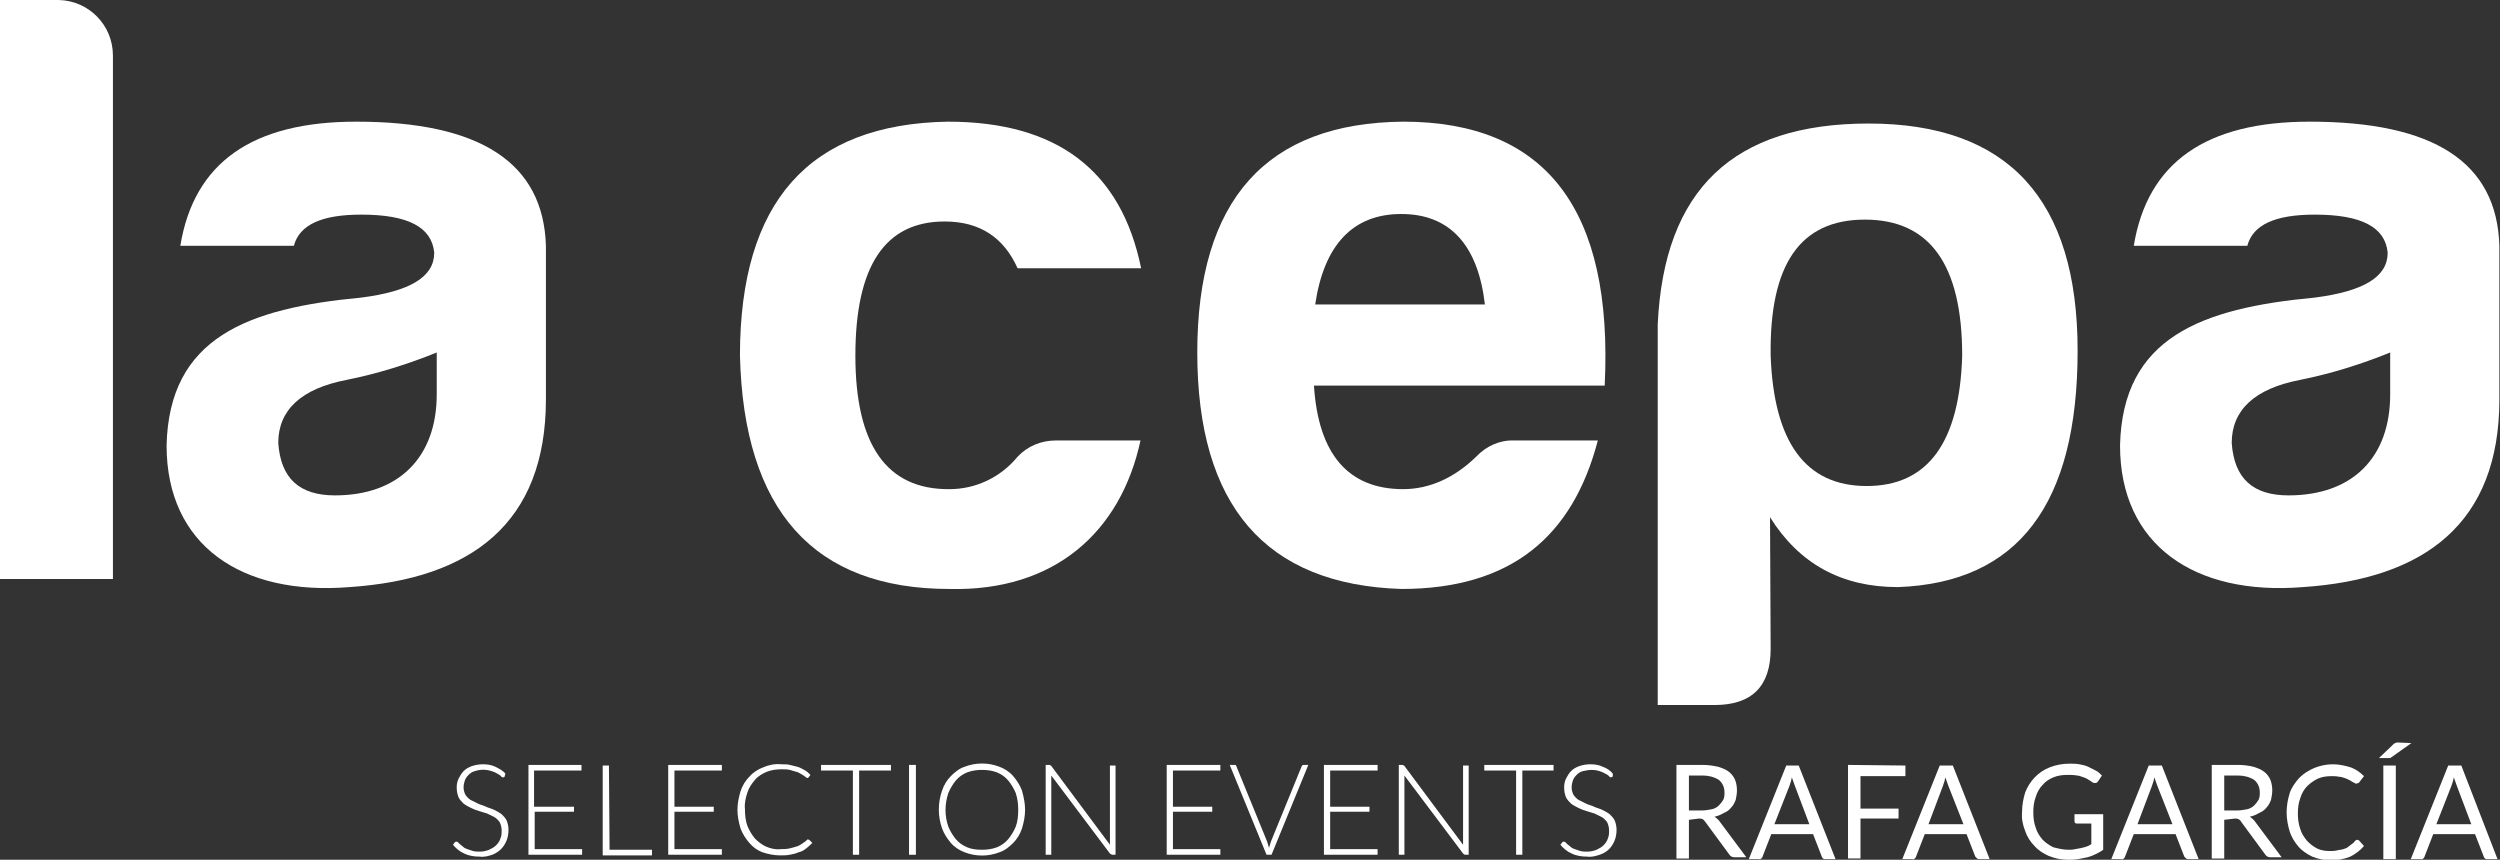
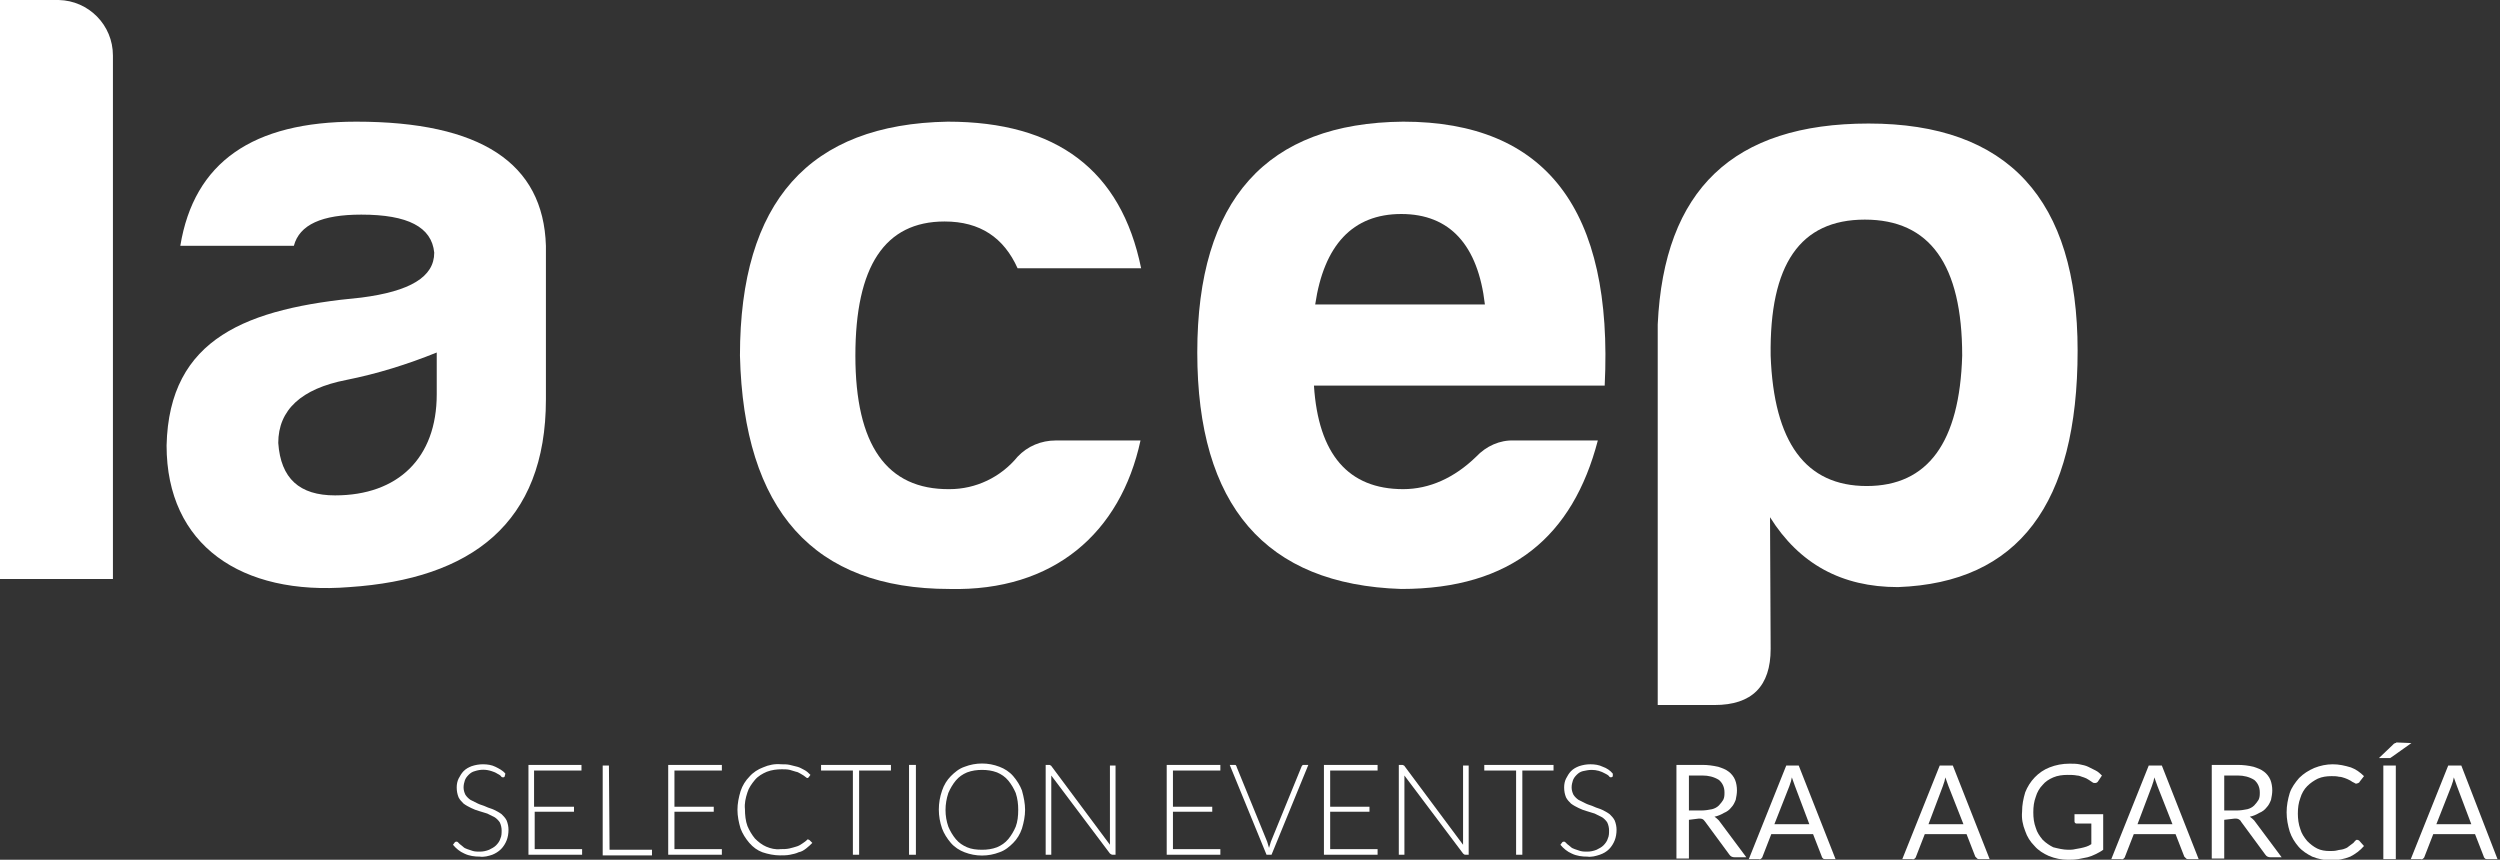
<svg xmlns="http://www.w3.org/2000/svg" version="1.1" id="Capa_1" x="0px" y="0px" viewBox="0 0 400.7 137.8" style="enable-background:new 0 0 400.7 137.8;" xml:space="preserve">
  <rect x="0" y="0" width="400.7" height="137.8" fill="#333333" stroke="none" />
  <style type="text/css">
	.st0{fill:#FFFFFF;}
</style>
  <title>logo rafa garcia</title>
  <path class="st0" d="M18.1,8.9v83.9H0V0h9.4C14.2,0.1,18.1,4,18.1,8.9z" />
  <path class="st0" d="M47.1,39.4H28.9c2.2-13.4,11.6-19.9,28.2-19.9c19.9,0,30,6.6,30.4,19.9V64c0,19.9-12,28.8-31.5,30.1  c-17.3,1.4-29.3-6.7-29.3-22.7c0.4-17.3,13-22,31.2-23.7c7.8-1,11.7-3.3,11.7-7.2c-0.4-4.1-4.2-6.1-11.7-6.1  C51.6,34.4,48,36,47.1,39.4z M70,63.2v-6.7c-4.7,1.9-9.5,3.4-14.5,4.4c-7.2,1.4-10.9,4.8-10.9,10.1c0.4,5.7,3.4,8.4,9.1,8.4  C63.8,79.4,70,73.4,70,63.2z" />
  <path class="st0" d="M152.2,94.4c-21.8,0-33-12.6-33.6-37.4c0-24.7,11.1-37.1,33.3-37.5c17.5,0,27.8,7.8,31,23.5h-19.8  c-2.2-4.9-6-7.5-11.7-7.5c-9.6,0-14.3,7.2-14.3,21.5s5,21.5,15.1,21.4c4.2,0,8.2-1.9,10.9-5.2c1.6-1.7,3.8-2.6,6.1-2.6h13.6  C179.6,85.4,168.9,94.8,152.2,94.4z" />
  <path class="st0" d="M224.6,94.4c-21.8-0.7-32.7-13.4-32.7-37.9s11.1-36.8,33-37c22.9,0,33.7,14.1,32.3,42.3h-46.6  c0.7,11,5.5,16.6,14.3,16.6c4.2,0,8.2-1.8,11.7-5.2c1.6-1.7,3.8-2.7,6.1-2.6h13.4C252.1,85.9,242.3,94.4,224.6,94.4z M210.8,48.8  H238c-1.1-9.5-5.6-14.5-13.4-14.5S212.2,39.3,210.8,48.8z" />
  <path class="st0" d="M283.8,104c0,6-3,9-9,9h-9.1V52c1-21.6,12.1-32.2,33.8-32.2c22.3,0,33.5,12.1,33.5,36.4  c0,24.6-9.5,37.2-28.8,37.9c-9,0-15.8-3.7-20.5-11.2L283.8,104z M299.2,77.9c9.8,0,14.9-7,15.3-20.9c0-14.6-5.2-21.8-15.6-21.8  s-15.3,7.2-15.1,21.8C284.3,70.9,289.4,77.9,299.2,77.9L299.2,77.9z" />
-   <path class="st0" d="M360.2,39.4H342c2.2-13.4,11.6-19.9,28.2-19.9c19.9,0,30,6.5,30.4,19.9V64c0,19.9-12,28.8-31.5,30.1  c-17.3,1.4-29.3-6.7-29.3-22.7c0.4-17.3,13-22,31.2-23.7c7.8-1,11.7-3.3,11.7-7.2c-0.4-4.1-4.2-6.1-11.7-6.1  C364.7,34.4,361.1,36,360.2,39.4z M383.1,63.2v-6.7c-4.7,1.9-9.5,3.4-14.5,4.4c-7.2,1.4-10.9,4.8-10.9,10.1c0.4,5.7,3.4,8.4,9.1,8.4  C377,79.4,383.1,73.4,383.1,63.2z" />
  <path class="st0" d="M270.7,131.4v6.2h-2v-15h4.2c0.8,0,1.6,0.1,2.5,0.3c0.6,0.2,1.2,0.4,1.7,0.8c0.4,0.3,0.8,0.8,1,1.3  c0.2,0.5,0.3,1.1,0.3,1.7c0,0.5-0.1,1-0.2,1.5c-0.2,0.5-0.4,0.9-0.7,1.2c-0.3,0.4-0.7,0.7-1.2,0.9c-0.5,0.3-1,0.5-1.5,0.6  c0.3,0.2,0.5,0.4,0.7,0.6l4.4,5.9H278c-0.3,0-0.6-0.1-0.8-0.4l-3.9-5.3c-0.1-0.1-0.2-0.3-0.4-0.4c-0.2-0.1-0.4-0.1-0.6-0.1  L270.7,131.4z M270.7,129.9h2.1c0.5,0,1.1-0.1,1.6-0.2c0.4-0.1,0.8-0.3,1.1-0.6c0.3-0.3,0.5-0.6,0.7-0.9c0.2-0.4,0.2-0.8,0.2-1.2  c0-0.8-0.3-1.5-0.9-2c-0.8-0.5-1.7-0.7-2.6-0.7h-2.2V129.9z" />
  <path class="st0" d="M294.2,137.7h-1.6c-0.2,0-0.3,0-0.4-0.1c-0.1-0.1-0.2-0.2-0.2-0.3l-1.4-3.6h-6.7l-1.4,3.6  c0,0.1-0.1,0.2-0.2,0.3c-0.1,0.1-0.3,0.2-0.4,0.1h-1.6l6-15h2L294.2,137.7z M284.4,132.1h5.6l-2.3-6.1c-0.2-0.5-0.3-0.9-0.5-1.4  c-0.1,0.3-0.1,0.6-0.2,0.8s-0.1,0.4-0.2,0.6L284.4,132.1z" />
-   <path class="st0" d="M305.4,122.7v1.7h-7.2v5.2h6.1v1.6h-6.1v6.4h-2v-15L305.4,122.7z" />
  <path class="st0" d="M318.9,137.7h-1.6c-0.2,0-0.3,0-0.4-0.1c-0.1-0.1-0.2-0.2-0.3-0.3l-1.4-3.6h-6.7l-1.4,3.6  c0,0.1-0.1,0.2-0.2,0.3c-0.1,0.1-0.3,0.2-0.4,0.1h-1.6l6-15h2.1L318.9,137.7z M309.1,132.1h5.6l-2.4-6.1c-0.2-0.5-0.3-0.9-0.5-1.4  c-0.1,0.3-0.1,0.6-0.2,0.8s-0.1,0.4-0.2,0.6L309.1,132.1z" />
  <path class="st0" d="M331.5,136.2c0.4,0,0.7,0,1.1-0.1c0.6-0.1,1.2-0.2,1.8-0.4c0.3-0.1,0.5-0.2,0.8-0.4V132h-2.3  c-0.1,0-0.2,0-0.3-0.1c-0.1-0.1-0.1-0.2-0.1-0.3v-1.1h4.6v5.7c-0.4,0.3-0.8,0.5-1.2,0.7c-0.4,0.2-0.9,0.4-1.3,0.5  c-0.5,0.1-1,0.2-1.5,0.3c-0.6,0.1-1.1,0.1-1.7,0.1c-1,0-2-0.2-3-0.6c-0.9-0.4-1.7-0.9-2.3-1.6c-0.7-0.7-1.2-1.5-1.5-2.4  c-0.4-1-0.6-2-0.5-3.1c0-1.1,0.2-2.1,0.5-3.1c0.7-1.8,2.1-3.3,3.9-4c1-0.4,2.1-0.6,3.2-0.6c0.6,0,1.1,0,1.6,0.1  c0.5,0.1,1,0.2,1.4,0.4c0.4,0.2,0.8,0.4,1.2,0.6c0.4,0.2,0.7,0.5,1,0.8l-0.6,0.9c-0.1,0.2-0.3,0.3-0.5,0.3c-0.1,0-0.3,0-0.4-0.1  l-0.6-0.4c-0.3-0.2-0.5-0.3-0.8-0.4c-0.4-0.1-0.7-0.3-1.1-0.3c-0.5-0.1-1-0.1-1.5-0.1c-0.8,0-1.6,0.1-2.3,0.4  c-0.7,0.3-1.3,0.7-1.7,1.2c-0.5,0.5-0.9,1.2-1.1,1.9c-0.3,0.8-0.4,1.6-0.4,2.5c0,0.9,0.1,1.7,0.4,2.5c0.2,0.7,0.6,1.3,1.1,1.9  c0.5,0.5,1.1,0.9,1.7,1.2C329.9,136,330.7,136.2,331.5,136.2z" />
  <path class="st0" d="M352.4,137.7h-1.6c-0.2,0-0.3,0-0.4-0.1c-0.1-0.1-0.2-0.2-0.3-0.3l-1.4-3.6h-6.7l-1.4,3.6  c0,0.1-0.1,0.2-0.2,0.3c-0.1,0.1-0.3,0.2-0.4,0.1h-1.6l6-15h2.1L352.4,137.7z M342.6,132.1h5.6l-2.4-6.1c-0.2-0.5-0.3-0.9-0.5-1.4  c-0.1,0.3-0.1,0.6-0.2,0.8s-0.1,0.4-0.2,0.6L342.6,132.1z" />
  <path class="st0" d="M356.5,131.4v6.2h-2v-15h4.2c0.8,0,1.7,0.1,2.5,0.3c0.6,0.2,1.2,0.4,1.7,0.8c0.4,0.3,0.8,0.8,1,1.3  c0.2,0.5,0.3,1.1,0.3,1.7c0,0.5-0.1,1-0.2,1.5c-0.2,0.5-0.4,0.9-0.7,1.2c-0.3,0.4-0.7,0.7-1.2,0.9c-0.5,0.3-1,0.5-1.5,0.6  c0.3,0.2,0.5,0.4,0.7,0.6l4.4,5.9h-1.8c-0.3,0-0.6-0.1-0.8-0.4l-3.9-5.3c-0.1-0.2-0.2-0.3-0.4-0.4c-0.2-0.1-0.4-0.1-0.6-0.1  L356.5,131.4z M356.5,129.9h2.1c0.5,0,1.1-0.1,1.6-0.2c0.4-0.1,0.8-0.3,1.1-0.6c0.3-0.3,0.5-0.6,0.7-0.9c0.2-0.4,0.2-0.8,0.2-1.2  c0-0.8-0.3-1.5-0.9-2c-0.8-0.5-1.7-0.7-2.6-0.7h-2.2V129.9z" />
  <path class="st0" d="M377.8,134.6c0.1,0,0.2,0.1,0.3,0.1l0.8,0.9c-0.6,0.7-1.4,1.3-2.2,1.7c-2,0.8-4.1,0.8-6.1,0  c-0.8-0.4-1.6-0.9-2.2-1.6c-0.6-0.7-1.1-1.5-1.4-2.4c-0.3-1-0.5-2-0.5-3.1c0-1.1,0.2-2.1,0.5-3.1c0.3-0.9,0.9-1.7,1.5-2.4  c0.7-0.7,1.5-1.2,2.4-1.6c1-0.4,2-0.6,3-0.6c1,0,1.9,0.2,2.9,0.5c0.8,0.3,1.5,0.8,2.1,1.4l-0.7,0.9c0,0.1-0.1,0.1-0.2,0.2  c-0.1,0-0.2,0.1-0.3,0.1c-0.1,0-0.2,0-0.3-0.1l-0.4-0.2c-0.1-0.1-0.3-0.2-0.5-0.3c-0.2-0.1-0.4-0.2-0.7-0.3  c-0.3-0.1-0.6-0.2-0.9-0.2c-0.4-0.1-0.8-0.1-1.2-0.1c-0.8,0-1.5,0.1-2.2,0.4c-0.6,0.3-1.2,0.7-1.7,1.2c-0.5,0.5-0.9,1.2-1.1,1.9  c-0.3,0.8-0.4,1.6-0.4,2.5c0,0.8,0.1,1.7,0.4,2.5c0.2,0.7,0.6,1.3,1.1,1.9c0.5,0.5,1,0.9,1.6,1.2c0.6,0.3,1.3,0.4,2,0.4  c0.4,0,0.8,0,1.2-0.1c0.3-0.1,0.7-0.1,1-0.2c0.3-0.1,0.6-0.2,0.8-0.4c0.3-0.2,0.5-0.4,0.8-0.6C377.6,134.6,377.7,134.6,377.8,134.6z  " />
  <path class="st0" d="M386.5,119.1l-3.1,2.2c-0.1,0.1-0.2,0.1-0.3,0.2c-0.1,0-0.2,0-0.4,0h-1.4l2.2-2.1c0.1-0.1,0.1-0.1,0.2-0.2  c0.1,0,0.1-0.1,0.2-0.1c0.1,0,0.1,0,0.2-0.1L386.5,119.1L386.5,119.1z M384,137.7h-2v-15h2V137.7z" />
  <path class="st0" d="M400.3,137.7h-1.6c-0.2,0-0.3,0-0.4-0.1c-0.1-0.1-0.2-0.2-0.2-0.3l-1.4-3.6h-6.7l-1.4,3.6  c0,0.1-0.1,0.2-0.2,0.3c-0.1,0.1-0.3,0.2-0.4,0.1h-1.6l6-15h2.1L400.3,137.7z M390.5,132.1h5.6l-2.3-6.1c-0.2-0.5-0.3-0.9-0.5-1.4  c-0.1,0.3-0.1,0.6-0.2,0.8s-0.1,0.4-0.2,0.6L390.5,132.1z" />
  <path class="st0" d="M80.9,124.4c0,0.1-0.1,0.2-0.3,0.2c-0.1,0-0.3-0.1-0.3-0.2c-0.2-0.2-0.4-0.3-0.6-0.4c-0.3-0.2-0.6-0.3-0.9-0.4  c-0.9-0.3-1.8-0.3-2.7,0c-0.4,0.1-0.7,0.3-1,0.6c-0.3,0.3-0.5,0.6-0.6,0.9c-0.1,0.3-0.2,0.7-0.2,1.1c0,0.4,0.1,0.8,0.3,1.2  c0.2,0.3,0.5,0.6,0.8,0.8c0.4,0.2,0.8,0.4,1.2,0.6c0.4,0.2,0.9,0.3,1.3,0.5s0.9,0.3,1.3,0.5c0.4,0.2,0.8,0.4,1.2,0.7  c0.3,0.3,0.6,0.6,0.8,1c0.2,0.5,0.3,1,0.3,1.5c0,0.6-0.1,1.2-0.3,1.7c-0.2,0.5-0.5,1-0.9,1.4c-0.4,0.4-0.9,0.7-1.4,0.9  c-0.6,0.2-1.3,0.4-2,0.3c-0.8,0-1.7-0.1-2.5-0.5c-0.7-0.3-1.3-0.8-1.8-1.4l0.3-0.4c0.1-0.1,0.2-0.1,0.3-0.1c0.1,0,0.2,0.1,0.2,0.1  l0.3,0.3c0.1,0.1,0.3,0.2,0.5,0.4c0.2,0.2,0.4,0.3,0.7,0.4c0.3,0.1,0.6,0.2,0.9,0.3c0.4,0.1,0.7,0.1,1.1,0.1c0.5,0,1-0.1,1.5-0.3  c0.4-0.2,0.8-0.4,1.1-0.7c0.3-0.3,0.6-0.7,0.7-1.1c0.2-0.4,0.2-0.9,0.2-1.3c0-0.4-0.1-0.9-0.3-1.3c-0.2-0.3-0.5-0.6-0.8-0.8  c-0.4-0.2-0.8-0.4-1.2-0.6c-0.4-0.1-0.9-0.3-1.3-0.4s-0.9-0.3-1.3-0.5c-0.4-0.2-0.8-0.4-1.2-0.7c-0.3-0.3-0.6-0.6-0.8-1  c-0.2-0.5-0.3-1-0.3-1.6c0-0.5,0.1-1,0.3-1.4c0.2-0.4,0.5-0.9,0.8-1.2c0.4-0.4,0.8-0.6,1.3-0.8c0.6-0.2,1.2-0.3,1.8-0.3  c0.7,0,1.4,0.1,2,0.4c0.6,0.3,1.2,0.6,1.6,1.1L80.9,124.4z" />
  <path class="st0" d="M93.2,122.6v0.9h-7.6v5.8H92v0.8h-6.3v6h7.6v0.9h-8.6v-14.4H93.2z" />
  <path class="st0" d="M97.7,136.2h6.8v0.9h-7.9v-14.4h1L97.7,136.2z" />
  <path class="st0" d="M115.7,122.6v0.9h-7.6v5.8h6.3v0.8h-6.3v6h7.6v0.9h-8.6v-14.4H115.7z" />
  <path class="st0" d="M129.6,134.6c0.1,0,0.1,0,0.2,0.1l0.4,0.4c-0.3,0.3-0.6,0.6-1,0.9c-0.4,0.3-0.7,0.5-1.2,0.6  c-0.4,0.2-0.9,0.3-1.4,0.4c-0.5,0.1-1.1,0.1-1.6,0.1c-0.9,0-1.9-0.2-2.8-0.5c-0.8-0.3-1.5-0.8-2.1-1.5c-0.6-0.7-1.1-1.5-1.4-2.3  c-0.3-1-0.5-2-0.5-3c0-1,0.2-2,0.5-3c0.3-0.9,0.8-1.7,1.4-2.3c0.6-0.7,1.4-1.2,2.2-1.5c0.9-0.4,1.9-0.6,2.9-0.5c0.5,0,1,0,1.4,0.1  c0.4,0.1,0.8,0.2,1.2,0.3c0.4,0.1,0.7,0.3,1.1,0.5c0.4,0.2,0.7,0.5,1,0.8l-0.3,0.4c-0.1,0.1-0.1,0.1-0.2,0.1c-0.1,0-0.2-0.1-0.2-0.1  l-0.4-0.3c-0.2-0.1-0.3-0.2-0.5-0.3c-0.2-0.1-0.5-0.3-0.7-0.3c-0.3-0.1-0.7-0.2-1-0.3c-0.4-0.1-0.9-0.1-1.3-0.1  c-0.8,0-1.6,0.1-2.4,0.4c-0.7,0.3-1.4,0.7-1.9,1.3c-0.5,0.6-1,1.3-1.2,2c-0.3,0.9-0.5,1.8-0.4,2.7c0,0.9,0.1,1.9,0.4,2.7  c0.3,0.7,0.7,1.4,1.2,2c0.5,0.5,1.1,1,1.8,1.3c0.7,0.3,1.5,0.5,2.3,0.4c0.5,0,0.9,0,1.4-0.1c0.4-0.1,0.8-0.2,1.1-0.3  c0.4-0.1,0.7-0.3,1-0.5c0.3-0.2,0.6-0.4,0.9-0.7L129.6,134.6L129.6,134.6z" />
  <path class="st0" d="M142.8,122.6v0.9h-5.1V137h-1v-13.5h-5.1v-0.9H142.8z" />
  <path class="st0" d="M146.8,137h-1.1v-14.4h1.1V137z" />
  <path class="st0" d="M164.3,129.8c0,1-0.2,2-0.5,3c-0.3,0.9-0.8,1.7-1.4,2.3c-0.6,0.6-1.3,1.2-2.2,1.5c-1.8,0.7-3.8,0.7-5.6,0  c-0.8-0.3-1.6-0.8-2.2-1.5c-0.6-0.7-1.1-1.5-1.4-2.3c-0.7-2-0.7-4.1,0-6.1c0.3-0.9,0.8-1.7,1.4-2.3c0.6-0.6,1.3-1.2,2.2-1.5  c1.8-0.7,3.8-0.7,5.6,0c0.8,0.3,1.6,0.8,2.2,1.5c0.6,0.7,1.1,1.5,1.4,2.3C164.1,127.8,164.3,128.8,164.3,129.8z M163.2,129.8  c0-0.9-0.1-1.8-0.4-2.7c-0.3-0.7-0.7-1.4-1.2-2c-0.5-0.6-1.1-1-1.8-1.3c-0.8-0.3-1.6-0.4-2.4-0.4c-0.8,0-1.6,0.1-2.4,0.4  c-0.7,0.3-1.3,0.7-1.8,1.3c-0.5,0.6-0.9,1.3-1.2,2c-0.6,1.8-0.6,3.7,0,5.4c0.3,0.7,0.7,1.4,1.2,2c0.5,0.6,1.1,1,1.8,1.3  c0.7,0.3,1.5,0.4,2.4,0.4c0.8,0,1.6-0.1,2.4-0.4c0.7-0.3,1.3-0.7,1.8-1.3c0.5-0.6,0.9-1.3,1.2-2  C163.1,131.7,163.2,130.8,163.2,129.8L163.2,129.8z" />
  <path class="st0" d="M168.4,122.7c0.1,0,0.1,0.1,0.2,0.2l9.3,12.5c0-0.2,0-0.4,0-0.6v-12.1h0.9V137h-0.5c-0.1,0-0.3-0.1-0.4-0.2  l-9.4-12.5c0,0.2,0,0.4,0,0.6V137h-0.9v-14.4h0.5C168.3,122.6,168.3,122.6,168.4,122.7z" />
  <path class="st0" d="M195.6,122.6v0.9h-7.6v5.8h6.3v0.8h-6.3v6h7.6v0.9H187v-14.4H195.6z" />
  <path class="st0" d="M197.1,122.6h0.8c0.1,0,0.2,0,0.2,0.1c0.1,0.1,0.1,0.1,0.1,0.2l4.9,12c0.1,0.3,0.2,0.7,0.3,1  c0.1-0.3,0.2-0.7,0.3-1l4.9-12c0-0.1,0.1-0.1,0.1-0.2c0.1-0.1,0.2-0.1,0.2-0.1h0.8l-5.9,14.4H203L197.1,122.6z" />
  <path class="st0" d="M220.8,122.6v0.9h-7.6v5.8h6.3v0.8h-6.3v6h7.6v0.9h-8.6v-14.4H220.8z" />
  <path class="st0" d="M225,122.7c0.1,0,0.1,0.1,0.2,0.2l9.3,12.5c0-0.2,0-0.4,0-0.6v-12.1h0.9V137h-0.5c-0.2,0-0.3-0.1-0.4-0.2  l-9.4-12.5c0,0.2,0,0.4,0,0.6V137h-0.9v-14.4h0.5C224.8,122.6,224.9,122.6,225,122.7z" />
  <path class="st0" d="M249,122.6v0.9h-5V137h-1v-13.5h-5.1v-0.9H249z" />
  <path class="st0" d="M258.5,124.4c0,0.1-0.2,0.2-0.3,0.2c-0.1,0-0.3-0.1-0.3-0.2c-0.2-0.2-0.4-0.3-0.6-0.4c-0.7-0.4-1.4-0.6-2.2-0.6  c-0.5,0-0.9,0.1-1.4,0.2c-0.4,0.1-0.7,0.3-1,0.6c-0.3,0.3-0.5,0.6-0.6,0.9c-0.1,0.3-0.2,0.7-0.2,1.1c0,0.4,0.1,0.8,0.3,1.2  c0.2,0.3,0.5,0.6,0.8,0.8c0.4,0.2,0.8,0.4,1.2,0.6c0.4,0.2,0.9,0.3,1.3,0.5s0.9,0.3,1.3,0.5c0.4,0.2,0.8,0.4,1.2,0.7  c0.3,0.3,0.6,0.6,0.8,1c0.2,0.5,0.3,1,0.3,1.5c0,0.6-0.1,1.2-0.3,1.7c-0.2,0.5-0.5,1-0.9,1.4c-0.4,0.4-0.9,0.7-1.5,0.9  c-0.6,0.2-1.3,0.4-2,0.3c-0.8,0-1.7-0.1-2.5-0.5c-0.7-0.3-1.3-0.8-1.8-1.4l0.3-0.4c0.1-0.1,0.2-0.1,0.3-0.1c0.1,0,0.2,0.1,0.2,0.1  l0.3,0.3c0.1,0.1,0.3,0.2,0.5,0.4c0.2,0.2,0.4,0.3,0.7,0.4c0.3,0.1,0.6,0.2,0.9,0.3c0.4,0.1,0.7,0.1,1.1,0.1c0.5,0,1-0.1,1.5-0.3  c0.4-0.2,0.8-0.4,1.1-0.7c0.3-0.3,0.6-0.7,0.7-1.1c0.2-0.4,0.2-0.9,0.2-1.3c0-0.4-0.1-0.9-0.3-1.3c-0.2-0.3-0.5-0.6-0.8-0.8  c-0.4-0.2-0.8-0.4-1.2-0.6c-0.4-0.1-0.9-0.3-1.3-0.4s-0.9-0.3-1.3-0.5c-0.4-0.2-0.8-0.4-1.2-0.7c-0.3-0.3-0.6-0.6-0.8-1  c-0.2-0.5-0.3-1-0.3-1.6c0-0.5,0.1-1,0.3-1.4c0.2-0.4,0.5-0.9,0.8-1.2c0.4-0.4,0.8-0.6,1.3-0.8c0.6-0.2,1.2-0.3,1.8-0.3  c0.7,0,1.4,0.1,2,0.4c0.6,0.2,1.2,0.6,1.6,1.1L258.5,124.4z" />
</svg>